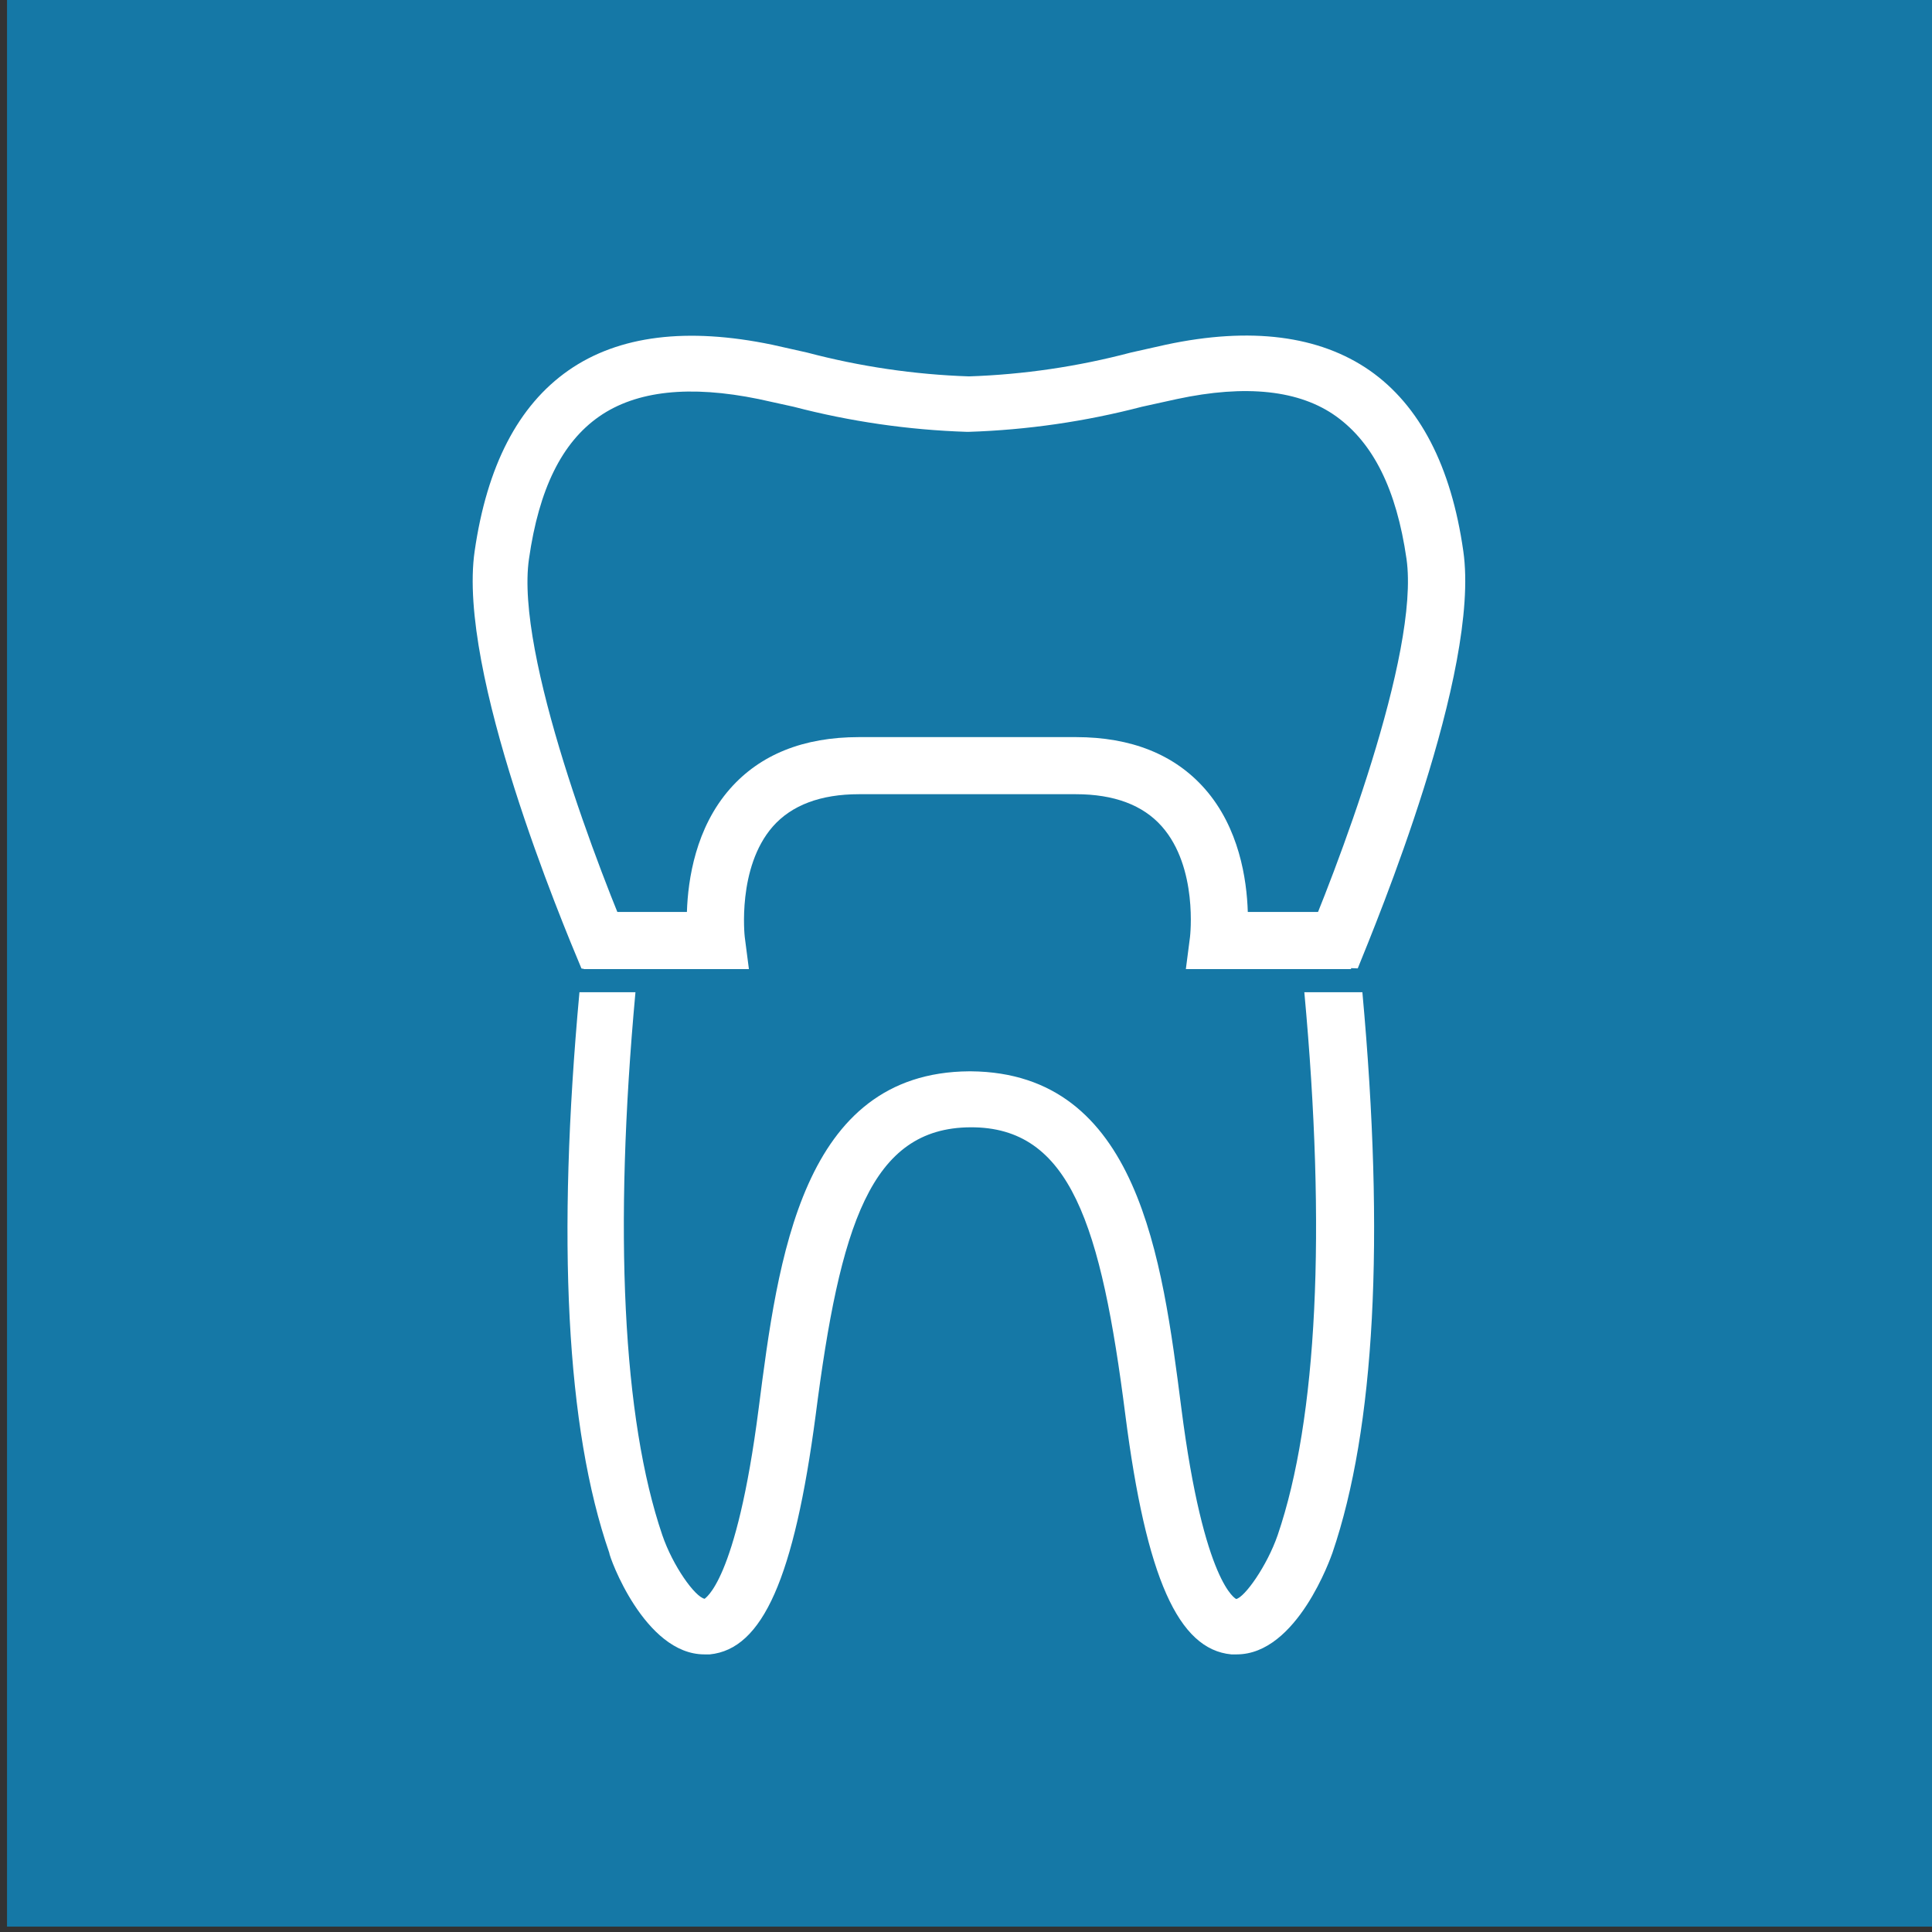
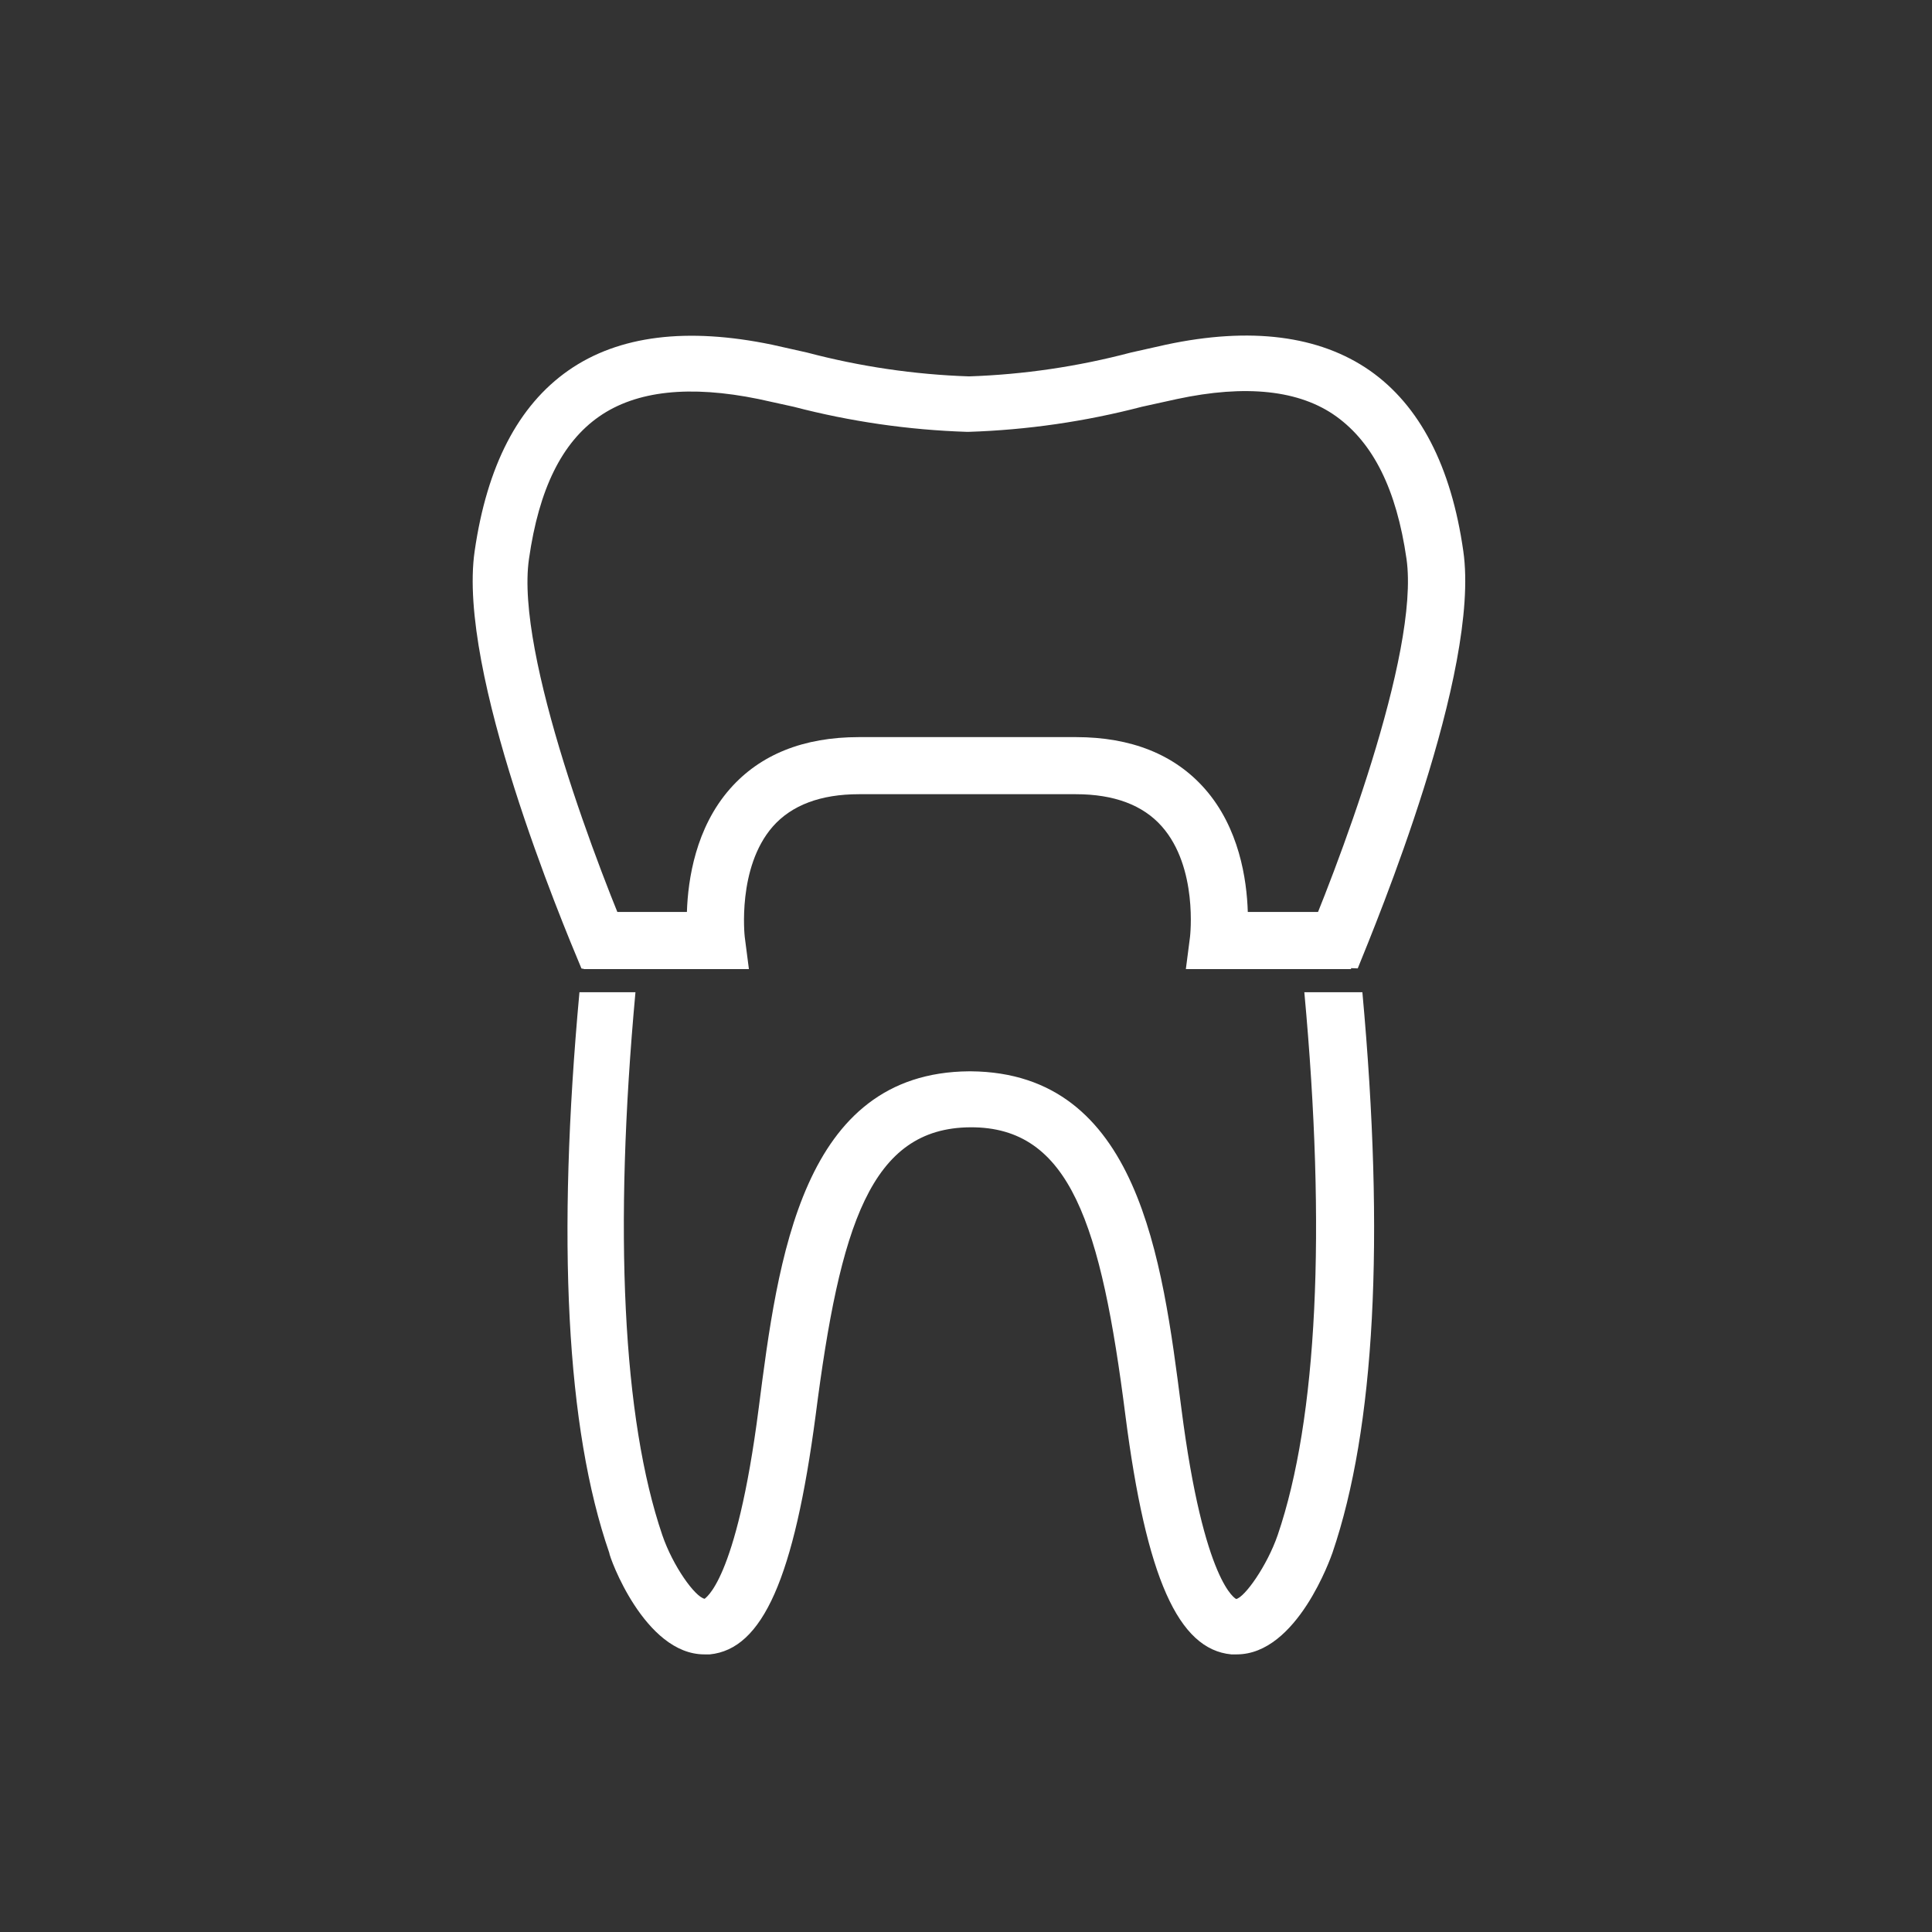
<svg xmlns="http://www.w3.org/2000/svg" version="1.0" id="Calque_1" x="0px" y="0px" width="99.212px" height="99.212px" viewBox="0 0 99.212 99.212" enable-background="new 0 0 99.212 99.212" xml:space="preserve">
  <rect x="0" y="0" width="99.212" height="99.212" fill="#333333" stroke="none" />
-   <rect x="0.361" y="-0.278" fill="#1578A6" width="99.213" height="99.213" />
  <g>
    <g>
      <path fill="#FFFFFF" d="M29.756,50.953c-1.166,12.704-0.682,22.391,1.53,28.784c0,0.208,1.816,5.219,4.885,5.219h0.279    c2.715-0.268,4.333-3.935,5.435-12.279c1.25-9.753,2.826-14.762,7.951-14.788c5.128-0.026,6.708,5.01,7.955,14.788    c1.071,8.345,2.718,12.021,5.437,12.279h0.279c3.108,0,4.843-5.011,4.918-5.219c2.18-6.394,2.696-16.08,1.536-28.784h-2.981    c1.133,12.271,0.666,21.912-1.368,27.876c-0.548,1.588-1.692,3.19-2.13,3.283c0,0-1.656-0.712-2.819-9.81    c-0.984-7.678-2.199-17.216-10.807-17.288h-0.091c-8.594,0.064-9.815,9.61-10.803,17.288c-1.159,9.056-2.79,9.758-2.773,9.8    c-0.5-0.091-1.641-1.695-2.179-3.273c-2.031-5.964-2.504-15.63-1.378-27.876H29.756z" />
      <path fill="#FFFFFF" d="M69.723,49.729c0.946-2.342,6.312-15.244,5.421-21.425c-0.62-4.366-2.241-7.489-4.813-9.283    c-2.579-1.789-6.106-2.25-10.455-1.321l-1.799,0.403c-2.72,0.719-5.507,1.131-8.319,1.225c-2.807-0.094-5.597-0.506-8.318-1.225    L39.643,17.7c-4.35-0.9-7.861-0.484-10.452,1.321c-2.592,1.812-4.186,4.917-4.817,9.283c-0.899,6.181,4.501,19.083,5.483,21.425    c0.019,0.058,1.248-0.013,1.248-0.013l1.617-0.098v-0.376L32.566,48.9c-1.734-3.969-6.114-15.305-5.402-20.199    c0.514-3.601,1.692-5.978,3.602-7.311c1.911-1.332,4.661-1.621,8.191-0.898l1.8,0.396c2.907,0.759,5.892,1.191,8.893,1.288h0.091    c3.005-0.097,5.987-0.529,8.897-1.288l1.799-0.396c3.528-0.755,6.298-0.469,8.191,0.898c1.888,1.367,3.082,3.728,3.599,7.311    c0.692,4.861-3.673,16.201-5.4,20.199l-0.152,0.342l0.081,0.376" />
      <path fill="#FFFFFF" d="M69.379,49.765h-8.483l0.214-1.655c0.003-0.031,0.419-3.564-1.449-5.673    c-0.968-1.096-2.452-1.653-4.413-1.653H44.109c-1.965,0-3.456,0.561-4.424,1.66c-1.841,2.103-1.445,5.633-1.441,5.668l0.214,1.653    h-8.484v-2.933h5.3c0.055-1.686,0.452-4.32,2.212-6.324c1.549-1.761,3.773-2.656,6.623-2.656h11.138    c2.848,0,5.075,0.895,6.626,2.657c1.76,2.002,2.152,4.638,2.204,6.322h5.302V49.765z" />
    </g>
  </g>
</svg>